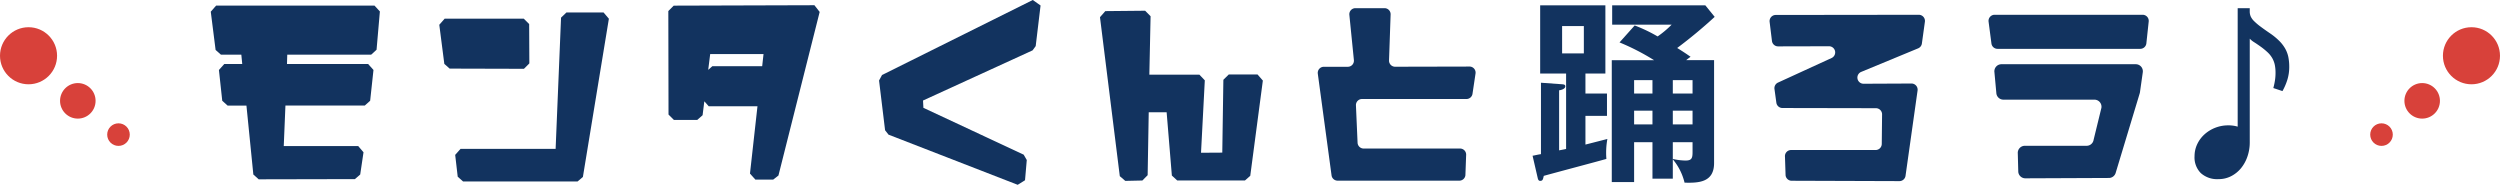
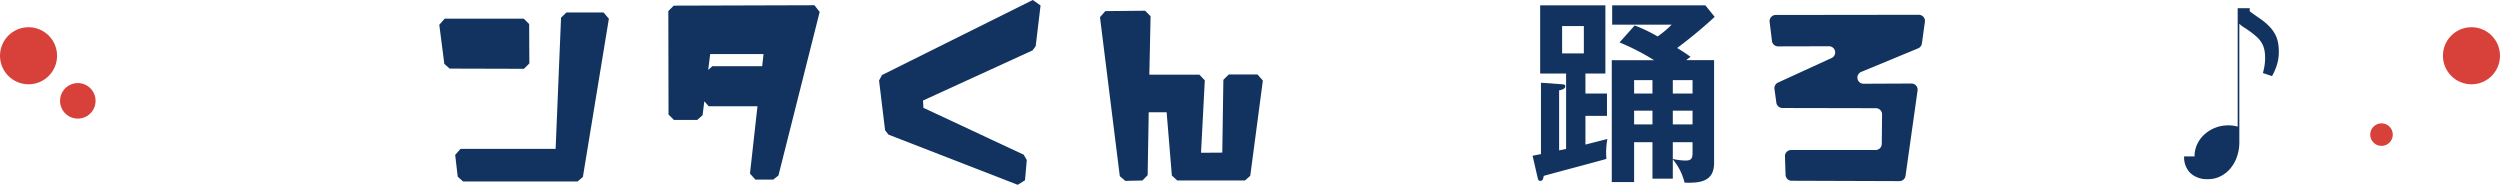
<svg xmlns="http://www.w3.org/2000/svg" width="446.82" height="33.031" viewBox="0 0 446.82 33.031">
  <g transform="translate(0 -1.772)">
    <g transform="translate(0 6.637)">
-       <circle cx="2.018" cy="2.018" r="2.018" transform="translate(19.159 17.176)" fill="#d8413a" />
      <circle cx="3.175" cy="3.175" r="3.175" transform="translate(10.733 9.983)" fill="#d8413a" />
      <circle cx="5.1" cy="5.1" r="5.1" transform="translate(0 0)" fill="#d8413a" />
    </g>
    <g transform="translate(423.624 6.637)">
      <circle cx="2.018" cy="2.018" r="2.018" transform="translate(0 17.176)" fill="#d8413a" />
-       <circle cx="3.175" cy="3.175" r="3.175" transform="translate(6.112 9.983)" fill="#d8413a" />
      <circle cx="5.1" cy="5.1" r="5.1" transform="translate(12.995 0)" fill="#d8413a" />
    </g>
-     <path d="M39.309,32.8,38.076,20.484H34.711l-.959-.863-.594-5.5.959-1.069h3.208l-.162-1.664h-3.64l-.958-.844L31.7,3.7l.958-1.086H60.965l.961,1.048-.594,6.84-.961.882h-15l-.049,1.664h14.5l.959,1.069-.594,5.5-.959.862H45.045l-.3,7.24H58.054L59,28.829,58.41,32.8l-.951.824-17.193.038Z" transform="translate(5.97 0.159)" fill="#12335f" />
    <path d="M70.322,33.854,69.364,33l-.452-3.9.958-1.075H86.863l.97-23.453.964-.926h6.634l.951,1.122L91.737,33.046l-.951.808Zm-2.4-20.174-.951-.841-.9-6.993.958-1.089H81.169l.965.961.034,7.03-.967.97Z" transform="translate(12.442 0.353)" fill="#12335f" />
    <path d="M116.072,33.718l-.959-1.069,1.339-12.033h-8.716l-.783-.889-.309,2.487-.958.846h-4.167l-.965-.963L100.519,3.6l.963-.967,25.147-.076.939,1.2L120.2,32.993l-.936.73ZM107.648,14.11l.747-.66h8.9l.238-2.159H108Z" transform="translate(18.93 0.148)" fill="#12335f" />
    <path d="M133.9,25.835l-.61-.783-1.077-8.892.529-.98L159.691,1.772l1.388.979-.869,7.259-.557.763L140.07,19.739l.071,1.307,17.92,8.369.553.958-.313,3.612-1.307.816Z" transform="translate(24.899)" fill="#12335f" />
    <path d="M168.983,32.952,165.441,4.539l.951-1.084,7.12-.07.974.985-.222,10.442h8.948l.964,1.015L183.5,28.769l3.8-.023.195-13.018.965-.951H193.6l.951,1.092L192.3,32.889l-.951.838H179.251l-.963-.885-.934-11.306h-3.2l-.193,11.243-.944.951-3.056.068Z" transform="translate(31.156 0.304)" fill="#12335f" />
    <path d="M25.872,3.1a10.248,10.248,0,0,1,2.1,4.171c2.5.071,5.276-.036,5.276-3.494v-18.4H28.26c.214-.178.356-.285.784-.606-.82-.57-1.355-.927-2.389-1.569a85.031,85.031,0,0,0,6.7-5.561L31.683-24.42H15.034v3.458H25.658a17.338,17.338,0,0,1-2.5,2.1,27.543,27.543,0,0,0-4.1-1.961l-2.709,3.03a40.64,40.64,0,0,1,6.167,3.173H14.963V7.166h3.993V.036h3.28V6.559h3.636Zm0-8.7H29.4v2.46H25.872Zm-3.636,2.46h-3.28V-5.6h3.28ZM1.737,6.488c.071.285.178.463.428.463.428,0,.5-.214.642-.891C4.411,5.6,12.254,3.529,14,3.03a13.823,13.823,0,0,1,.178-3.565c-1.141.285-1.925.5-3.921,1V-4.67h3.85V-8.663h-3.85v-3.565h3.565V-24.42H2.165v12.192H6.8V1.248L5.551,1.5V-9.233c.036,0,1.105-.143,1.105-.713,0-.321-.25-.356-.891-.392l-3.458-.25V2.175c-.713.107-1.034.214-1.5.285Zm24.135-17.54H29.4v2.389H25.872ZM22.235-8.663h-3.28v-2.389h3.28Zm3.636,8.7H29.4V1.818c0,1.105-.178,1.5-1.248,1.5a10.478,10.478,0,0,1-2.282-.285ZM9.972-20.712v4.884H6.086v-4.884Z" transform="translate(273.106 27.146)" fill="#12335f" />
    <g transform="translate(235.517 3.232)">
-       <path d="M27.122,10.436l-13.29.031a1.088,1.088,0,0,1-1.09-1.126l.284-8.215A1.088,1.088,0,0,0,11.939,0H6.734A1.088,1.088,0,0,0,5.651,1.2l.81,8.075a1.088,1.088,0,0,1-1.082,1.2H1.089A1.089,1.089,0,0,0,.01,11.7L2.469,29.886a1.089,1.089,0,0,0,1.079.943H25.311a1.087,1.087,0,0,0,1.081-.972l.129-3.569a1.088,1.088,0,0,0-1.082-1.2H8.207a1.089,1.089,0,0,1-1.088-1.053l-.292-6.677a1.088,1.088,0,0,1,1.088-1.123H26.583A1.089,1.089,0,0,0,27.66,15.3l.542-3.617a1.089,1.089,0,0,0-1.08-1.25" transform="translate(0)" fill="#12335f" />
-     </g>
+       </g>
    <g transform="translate(316.272 4.414)">
      <path d="M93.3.947,67.724.979a1.1,1.1,0,0,0-1.088,1.23l.419,3.422a1.1,1.1,0,0,0,1.091.963l9.12-.022a1.1,1.1,0,0,1,.46,2.094l-9.594,4.4a1.1,1.1,0,0,0-.629,1.147l.338,2.45a1.1,1.1,0,0,0,1.084.947l16.716.033a1.1,1.1,0,0,1,1.095,1.1l-.056,5.285a1.1,1.1,0,0,1-1.1,1.089H70.471a1.1,1.1,0,0,0-1.09,1.224l.108,3.3a1.1,1.1,0,0,0,1.086.97l19.262.065a1.1,1.1,0,0,0,1.09-.943L93.08,14.482a1.1,1.1,0,0,0-1.09-1.25l-8.576.04a1.1,1.1,0,0,1-.425-2.11L93.184,6.945a1.1,1.1,0,0,0,.667-.863l.538-3.888A1.1,1.1,0,0,0,93.3.947" transform="translate(-66.628 -0.947)" fill="#12335f" />
    </g>
    <g transform="translate(355.406 4.414)">
-       <path d="M127.1,1.4H100.654A1.092,1.092,0,0,0,99.57,2.638l.511,3.9a1.092,1.092,0,0,0,1.083.951h25.519a1.094,1.094,0,0,0,1.087-.976l.418-3.9A1.093,1.093,0,0,0,127.1,1.4m-1.219,8.839H101.868a1.265,1.265,0,0,0-1.253,1.433l.35,3.8a1.265,1.265,0,0,0,1.253,1.1h16.268a1.265,1.265,0,0,1,1.252,1.454l-1.395,5.714a1.266,1.266,0,0,1-1.252,1.077H106.052a1.265,1.265,0,0,0-1.26,1.385l.086,3.282a1.265,1.265,0,0,0,1.264,1.147l14.936-.064a1.265,1.265,0,0,0,1.205-.9l4.3-14.228a1.2,1.2,0,0,0,.042-.188l.506-3.569a1.265,1.265,0,0,0-1.253-1.443" transform="translate(-99.561 -1.402)" fill="#12335f" />
-     </g>
+       </g>
    <g transform="translate(392.221 3.232)">
-       <path d="M131.636,29.32a5.046,5.046,0,0,1,.481-2.188,5.516,5.516,0,0,1,1.309-1.759,6.317,6.317,0,0,1,4.219-1.6,5.783,5.783,0,0,1,1.7.231V2.829H141.5v.565a2.292,2.292,0,0,0,.167.9,2.756,2.756,0,0,0,.586.827,10.1,10.1,0,0,0,1.11.953q.692.523,1.738,1.235a11.421,11.421,0,0,1,1.676,1.371,6.443,6.443,0,0,1,1.072,1.4,5.217,5.217,0,0,1,.555,1.507,8.9,8.9,0,0,1,.157,1.727,7.725,7.725,0,0,1-.322,2.261,10.359,10.359,0,0,1-.89,2.074l-1.633-.545a12.454,12.454,0,0,0,.3-1.413,8.91,8.91,0,0,0,.094-1.309,7.066,7.066,0,0,0-.125-1.394,4.122,4.122,0,0,0-.429-1.173,4.466,4.466,0,0,0-.837-1.072,12.415,12.415,0,0,0-1.351-1.1q-.648-.462-1.1-.743a3.854,3.854,0,0,1-.764-.618V26.806a7.7,7.7,0,0,1-.408,2.513,6.748,6.748,0,0,1-1.141,2.094,5.544,5.544,0,0,1-1.767,1.435,4.822,4.822,0,0,1-2.261.536,4.357,4.357,0,0,1-3.183-1.089,3.974,3.974,0,0,1-1.111-2.974" transform="translate(-131.63 -2.829)" fill="#12335f" />
+       <path d="M131.636,29.32a5.046,5.046,0,0,1,.481-2.188,5.516,5.516,0,0,1,1.309-1.759,6.317,6.317,0,0,1,4.219-1.6,5.783,5.783,0,0,1,1.7.231V2.829H141.5v.565q.692.523,1.738,1.235a11.421,11.421,0,0,1,1.676,1.371,6.443,6.443,0,0,1,1.072,1.4,5.217,5.217,0,0,1,.555,1.507,8.9,8.9,0,0,1,.157,1.727,7.725,7.725,0,0,1-.322,2.261,10.359,10.359,0,0,1-.89,2.074l-1.633-.545a12.454,12.454,0,0,0,.3-1.413,8.91,8.91,0,0,0,.094-1.309,7.066,7.066,0,0,0-.125-1.394,4.122,4.122,0,0,0-.429-1.173,4.466,4.466,0,0,0-.837-1.072,12.415,12.415,0,0,0-1.351-1.1q-.648-.462-1.1-.743a3.854,3.854,0,0,1-.764-.618V26.806a7.7,7.7,0,0,1-.408,2.513,6.748,6.748,0,0,1-1.141,2.094,5.544,5.544,0,0,1-1.767,1.435,4.822,4.822,0,0,1-2.261.536,4.357,4.357,0,0,1-3.183-1.089,3.974,3.974,0,0,1-1.111-2.974" transform="translate(-131.63 -2.829)" fill="#12335f" />
    </g>
  </g>
</svg>